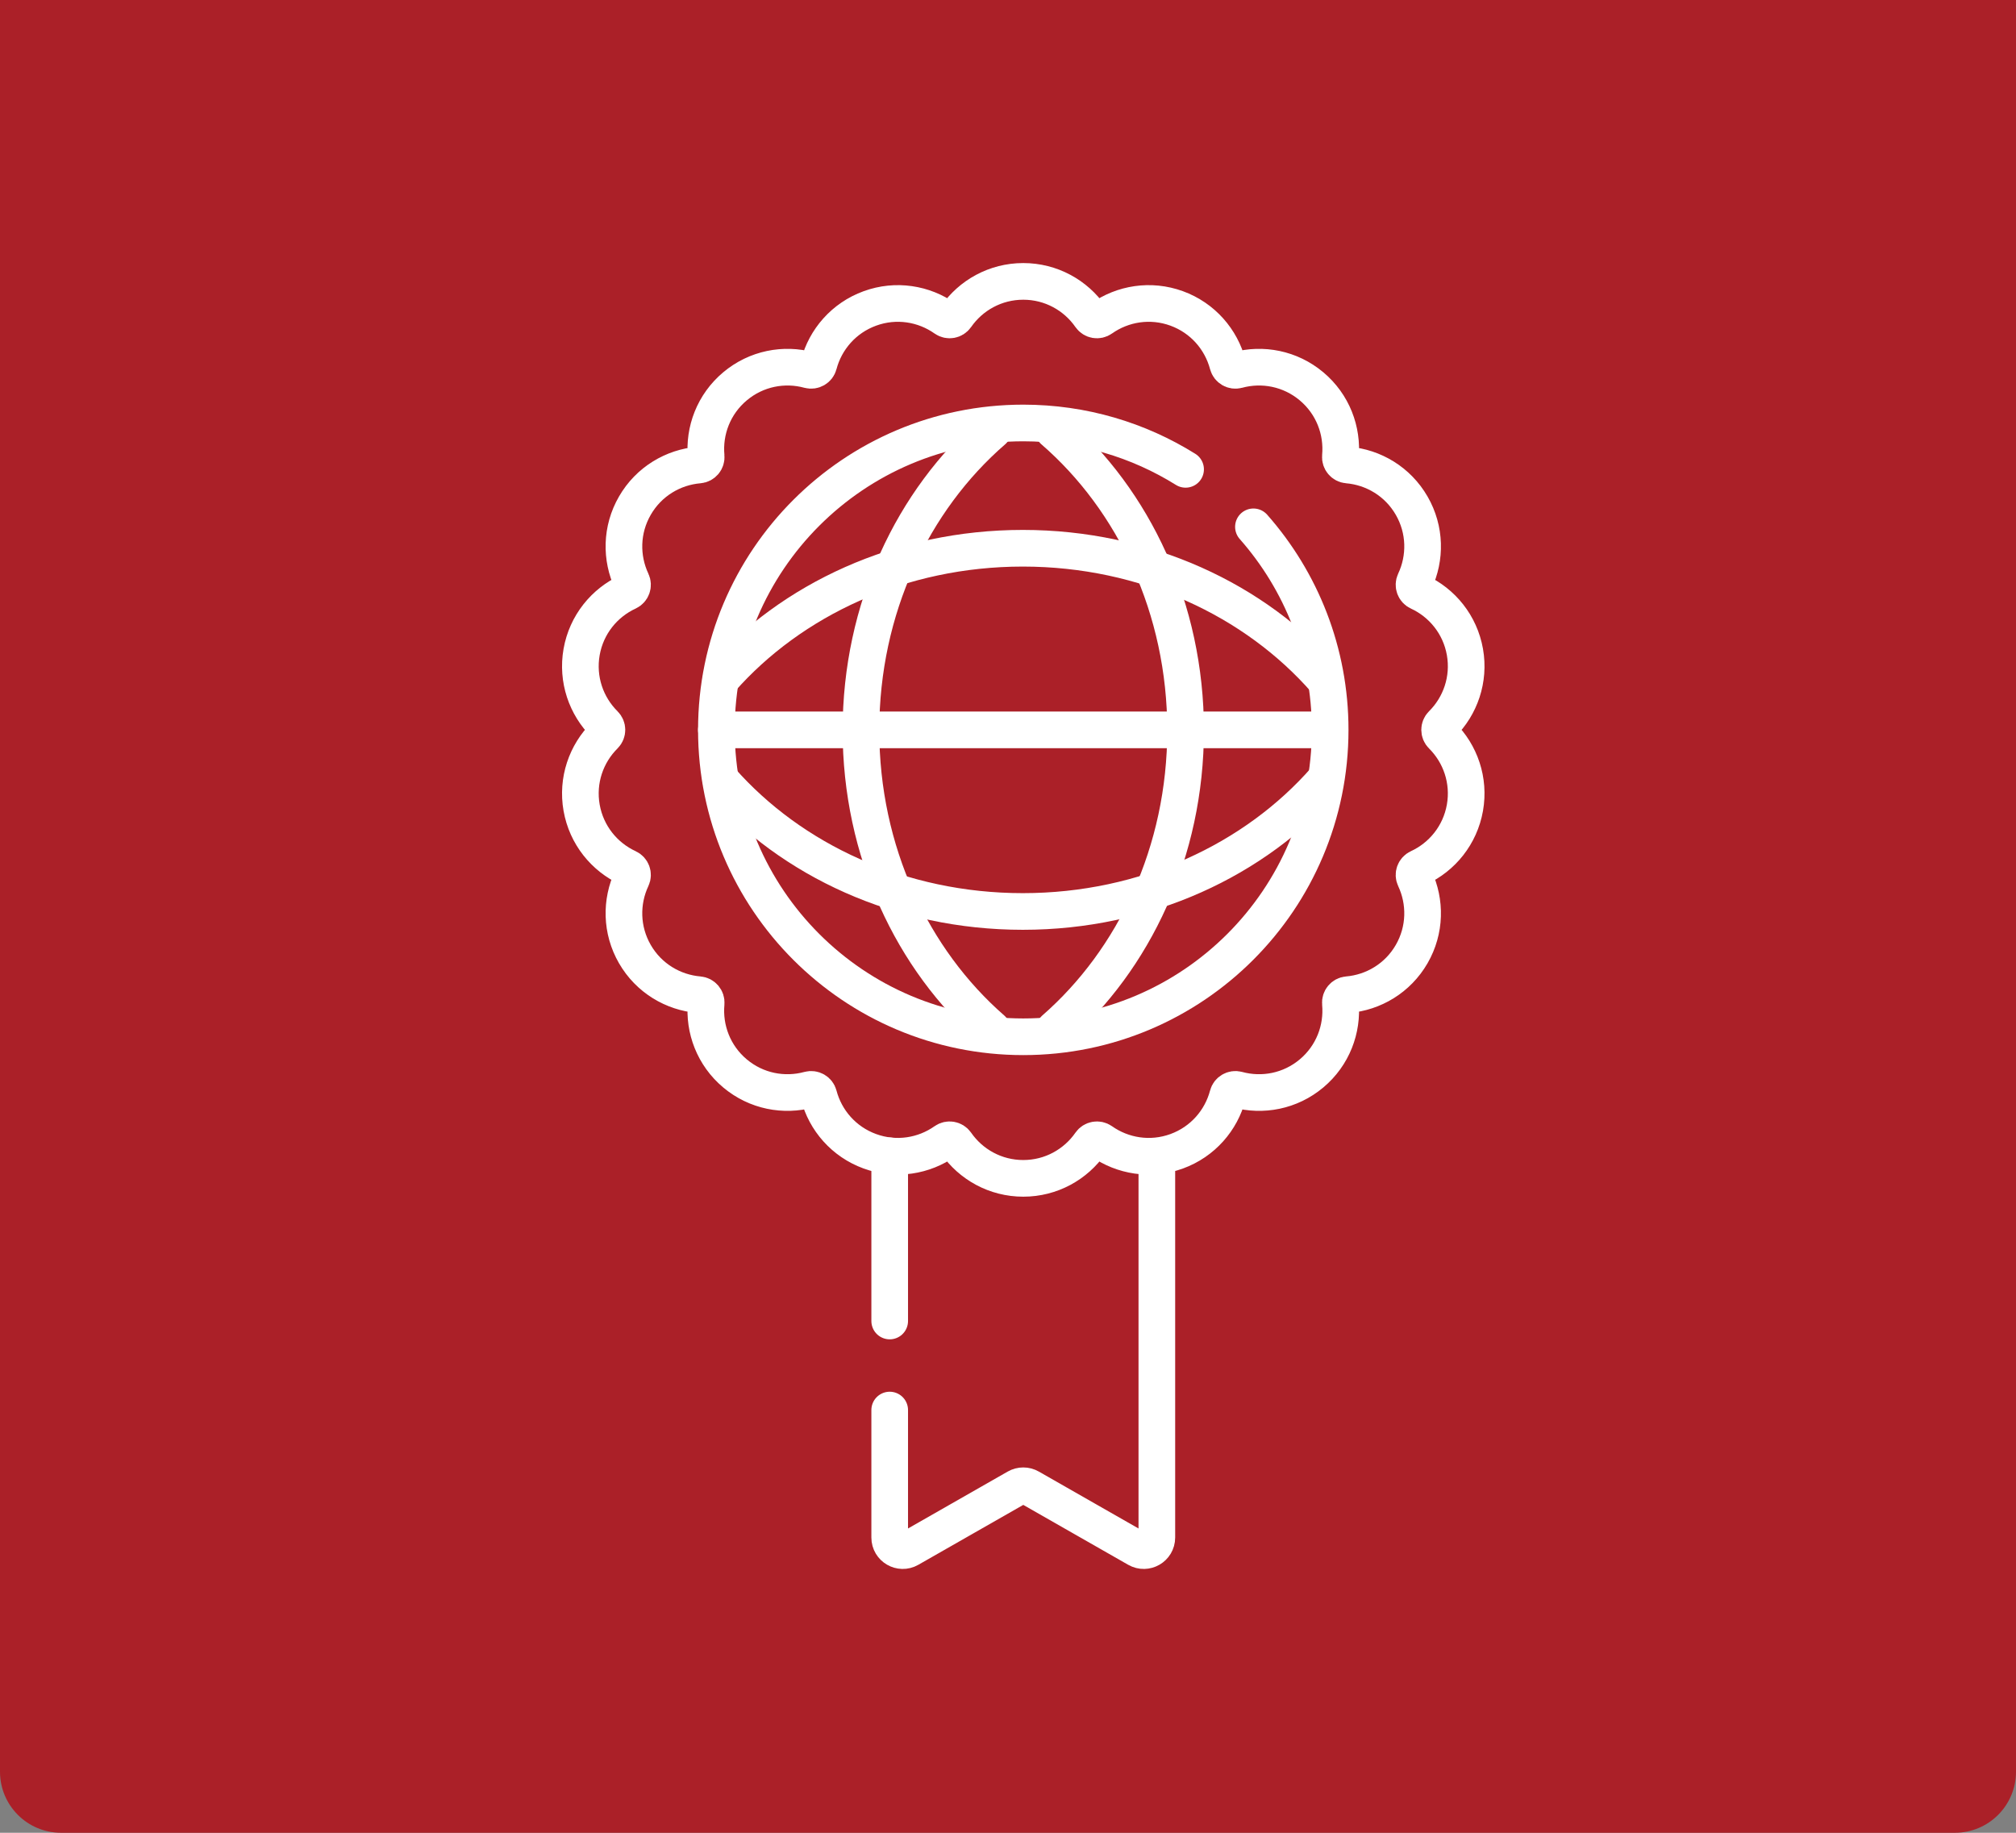
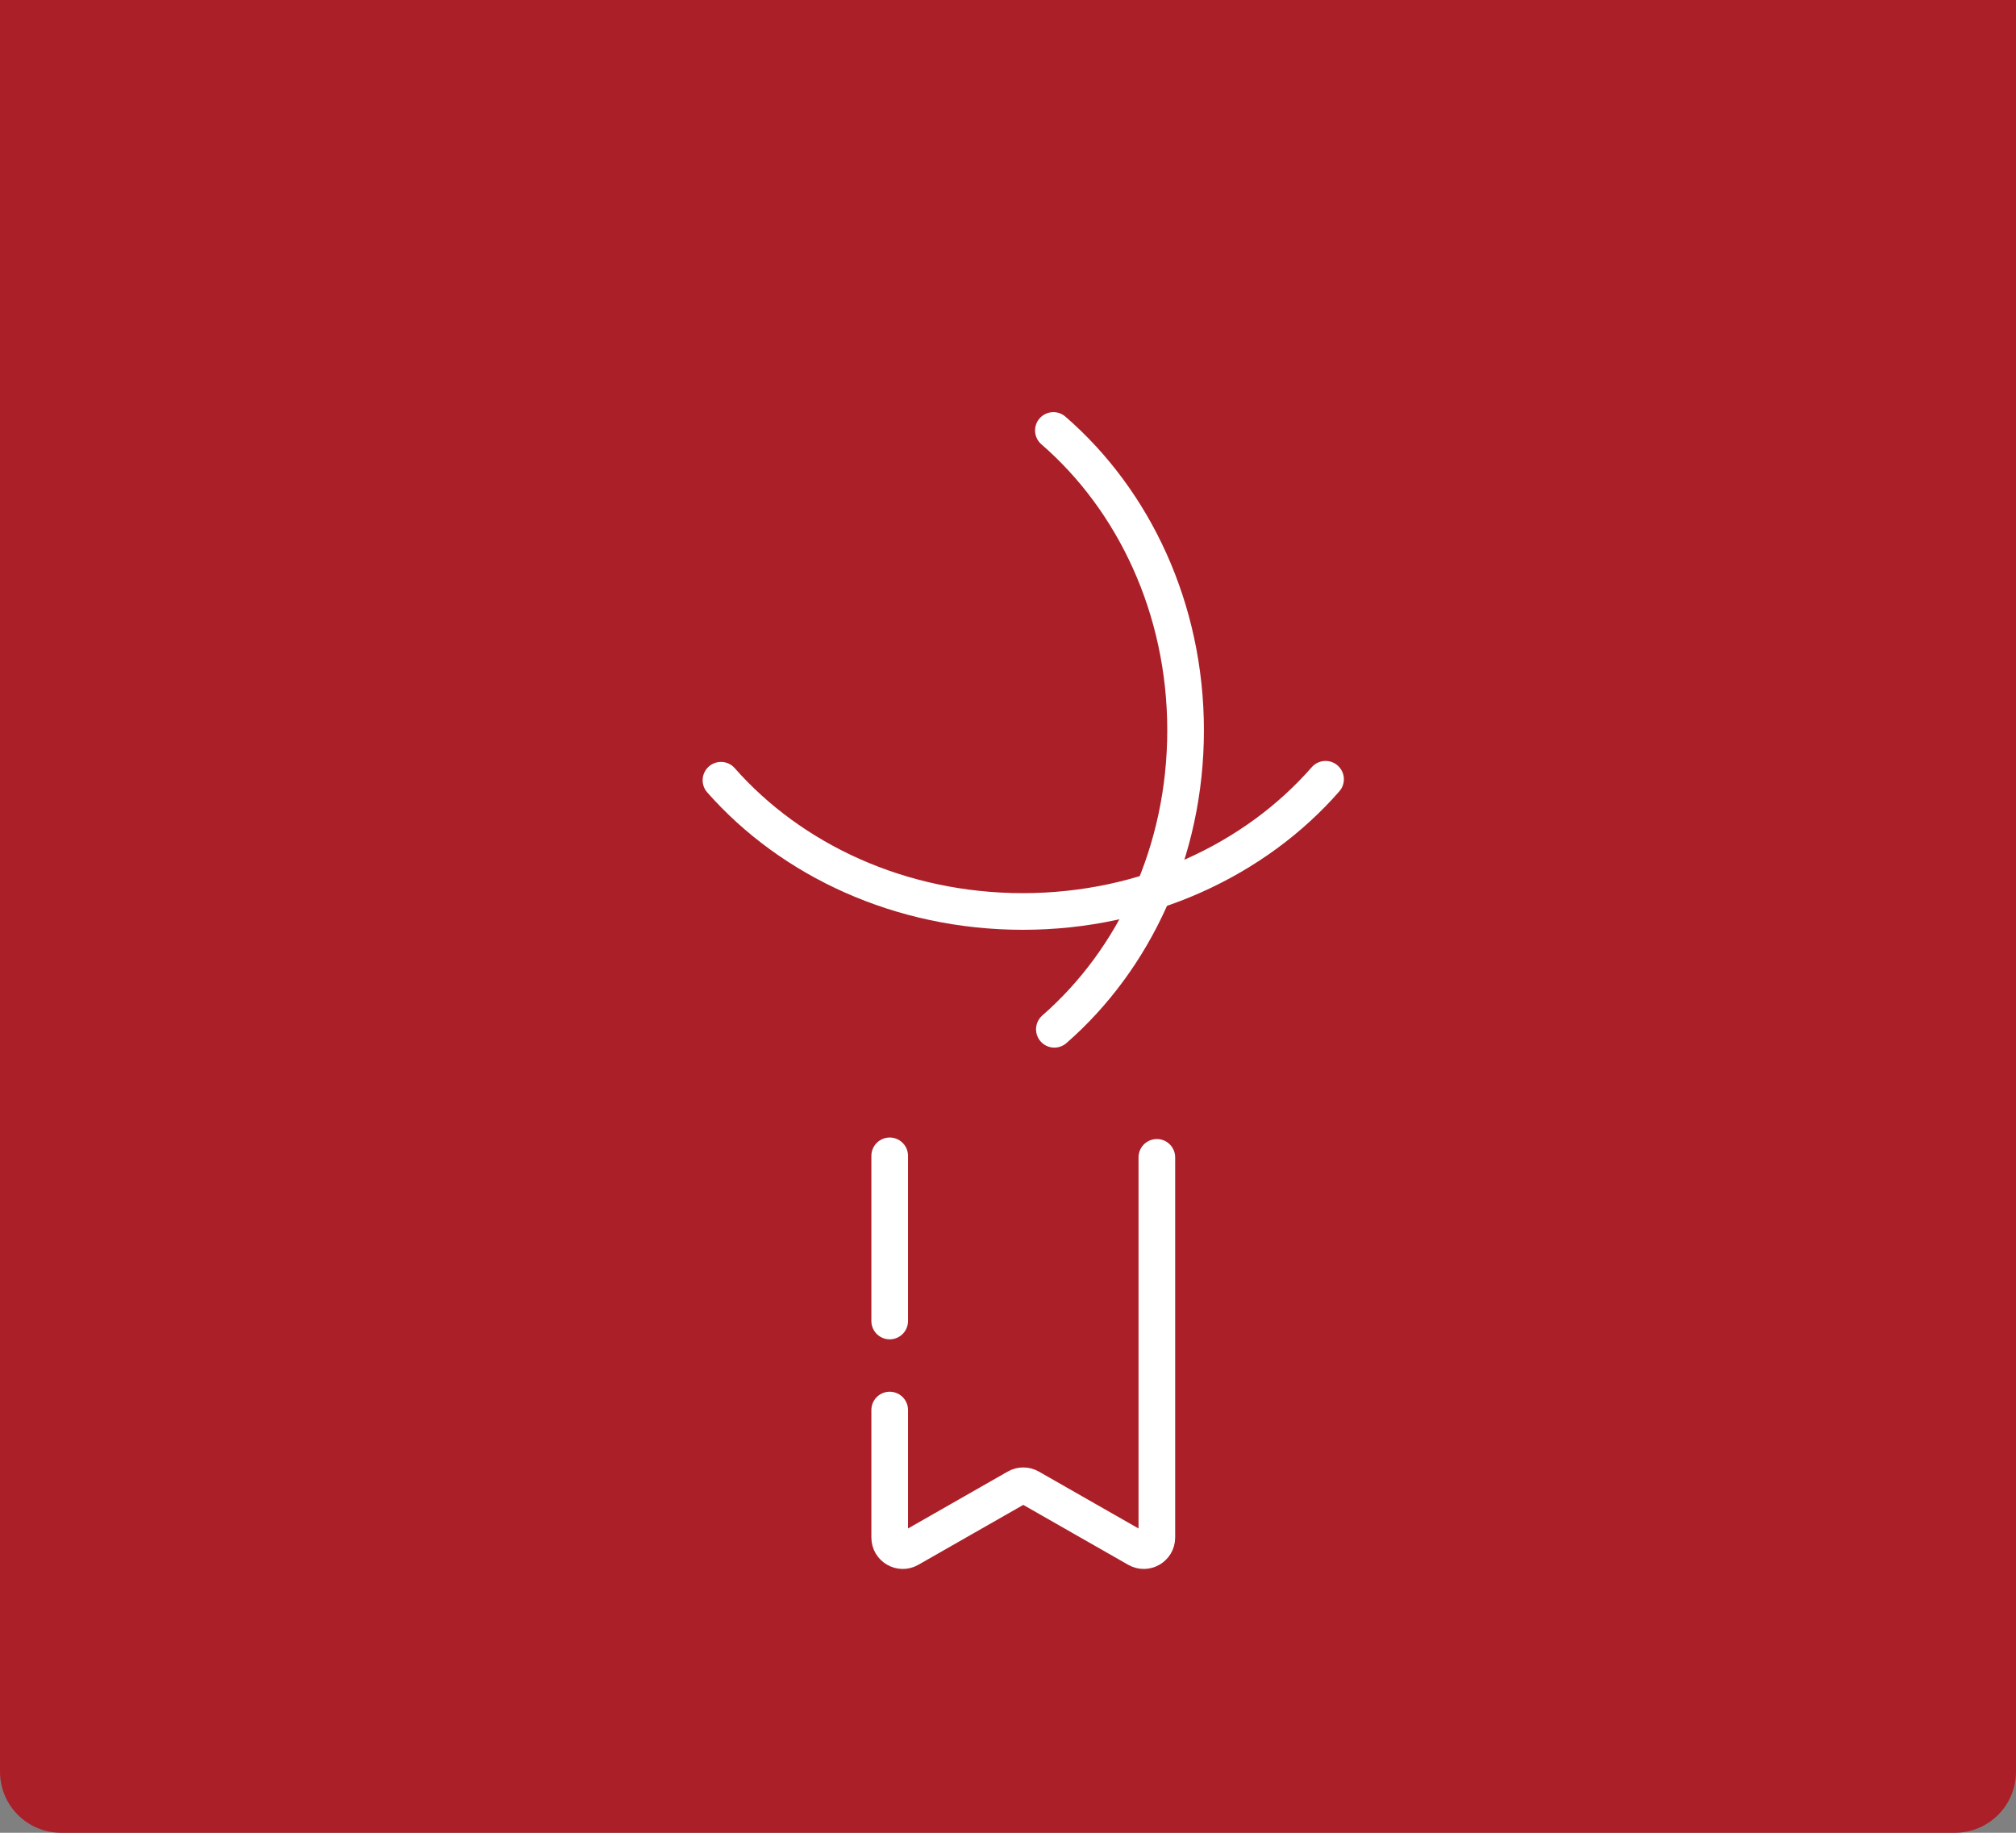
<svg xmlns="http://www.w3.org/2000/svg" width="66" height="60" viewBox="0 0 66 60" fill="none">
  <rect x="0" y="0" width="66" height="60" fill="#808080" stroke="none" />
  <path d="M0 0H66V58C66 59.105 65.105 60 64 60H2C0.895 60 0 59.105 0 58V0Z" fill="#AB2028" />
  <path d="M29.127 37.839V43.246" stroke="white" stroke-width="1.2" stroke-miterlimit="10" stroke-linecap="round" stroke-linejoin="round" />
  <path d="M29.127 46.161V50.334C29.127 50.663 29.482 50.869 29.767 50.706L33.288 48.696C33.419 48.621 33.581 48.621 33.712 48.696L37.233 50.706C37.518 50.869 37.873 50.663 37.873 50.334V37.889" stroke="white" stroke-width="1.2" stroke-miterlimit="10" stroke-linecap="round" stroke-linejoin="round" />
-   <path d="M47.206 24.076C47.105 23.976 47.105 23.811 47.206 23.711C47.808 23.114 48.117 22.242 47.959 21.344C47.8 20.446 47.212 19.733 46.442 19.378C46.312 19.318 46.256 19.163 46.317 19.034C46.678 18.267 46.671 17.342 46.215 16.553C45.759 15.763 44.962 15.294 44.117 15.223C43.975 15.211 43.869 15.086 43.882 14.943C43.959 14.099 43.636 13.233 42.937 12.647C42.239 12.061 41.329 11.892 40.511 12.115C40.374 12.152 40.231 12.07 40.195 11.932C39.979 11.113 39.378 10.409 38.522 10.097C37.665 9.785 36.752 9.938 36.06 10.427C35.943 10.51 35.782 10.481 35.7 10.364C35.217 9.668 34.412 9.212 33.5 9.212C32.588 9.212 31.783 9.668 31.3 10.364C31.218 10.481 31.057 10.51 30.94 10.427C30.248 9.938 29.335 9.785 28.479 10.097C27.622 10.409 27.021 11.113 26.805 11.932C26.769 12.07 26.626 12.152 26.488 12.115C25.671 11.892 24.761 12.061 24.063 12.647C23.364 13.233 23.041 14.099 23.118 14.943C23.131 15.086 23.025 15.211 22.883 15.223C22.038 15.294 21.241 15.763 20.785 16.553C20.329 17.342 20.322 18.267 20.683 19.034C20.744 19.163 20.688 19.318 20.558 19.378C19.788 19.733 19.2 20.446 19.041 21.344C18.883 22.242 19.192 23.114 19.794 23.711C19.895 23.811 19.895 23.976 19.794 24.076C19.192 24.673 18.883 25.545 19.041 26.443C19.2 27.341 19.788 28.055 20.558 28.41C20.688 28.47 20.744 28.624 20.683 28.753C20.322 29.52 20.329 30.445 20.785 31.235C21.241 32.024 22.038 32.493 22.883 32.564C23.025 32.576 23.131 32.702 23.118 32.844C23.041 33.688 23.364 34.555 24.063 35.141C24.761 35.727 25.671 35.895 26.488 35.672C26.626 35.635 26.769 35.717 26.805 35.855C27.021 36.675 27.622 37.378 28.479 37.69C29.335 38.002 30.248 37.849 30.94 37.36C31.057 37.278 31.218 37.306 31.3 37.423C31.783 38.12 32.588 38.576 33.5 38.576C34.412 38.576 35.217 38.12 35.7 37.423C35.782 37.306 35.943 37.278 36.06 37.36C36.752 37.849 37.665 38.002 38.522 37.69C39.378 37.378 39.979 36.675 40.195 35.855C40.231 35.717 40.374 35.635 40.511 35.672C41.329 35.895 42.239 35.727 42.937 35.141C43.636 34.555 43.959 33.688 43.882 32.844C43.869 32.702 43.975 32.576 44.117 32.564C44.962 32.493 45.759 32.024 46.215 31.235C46.671 30.445 46.678 29.52 46.317 28.753C46.256 28.624 46.312 28.47 46.442 28.41C47.212 28.055 47.8 27.341 47.959 26.443C48.117 25.545 47.808 24.673 47.206 24.076Z" stroke="white" stroke-width="1.2" stroke-miterlimit="10" stroke-linecap="round" stroke-linejoin="round" />
-   <path d="M41.035 17.247C42.598 19.019 43.547 21.345 43.547 23.894C43.547 29.443 39.049 33.941 33.5 33.941C27.951 33.941 23.453 29.443 23.453 23.894C23.453 18.345 27.951 13.847 33.5 13.847C35.451 13.847 37.273 14.403 38.814 15.365" stroke="white" stroke-width="1.2" stroke-miterlimit="10" stroke-linecap="round" stroke-linejoin="round" />
-   <path d="M32.482 33.696C29.865 31.412 28.186 27.876 28.186 23.908C28.186 19.923 29.879 16.375 32.514 14.092" stroke="white" stroke-width="1.2" stroke-miterlimit="10" stroke-linecap="round" stroke-linejoin="round" />
  <path d="M34.518 33.696C37.135 31.412 38.814 27.876 38.814 23.908C38.814 19.923 37.121 16.375 34.486 14.092" stroke="white" stroke-width="1.2" stroke-miterlimit="10" stroke-linecap="round" stroke-linejoin="round" />
-   <path d="M23.603 22.244C25.909 19.628 29.479 17.948 33.486 17.948C37.509 17.948 41.091 19.641 43.396 22.276" stroke="white" stroke-width="1.2" stroke-miterlimit="10" stroke-linecap="round" stroke-linejoin="round" />
  <path d="M23.603 25.543C25.909 28.16 29.479 29.839 33.486 29.839C37.509 29.839 41.091 28.146 43.396 25.511" stroke="white" stroke-width="1.2" stroke-miterlimit="10" stroke-linecap="round" stroke-linejoin="round" />
-   <path d="M23.453 23.894H43.539" stroke="white" stroke-width="1.2" stroke-miterlimit="10" stroke-linecap="round" stroke-linejoin="round" />
</svg>